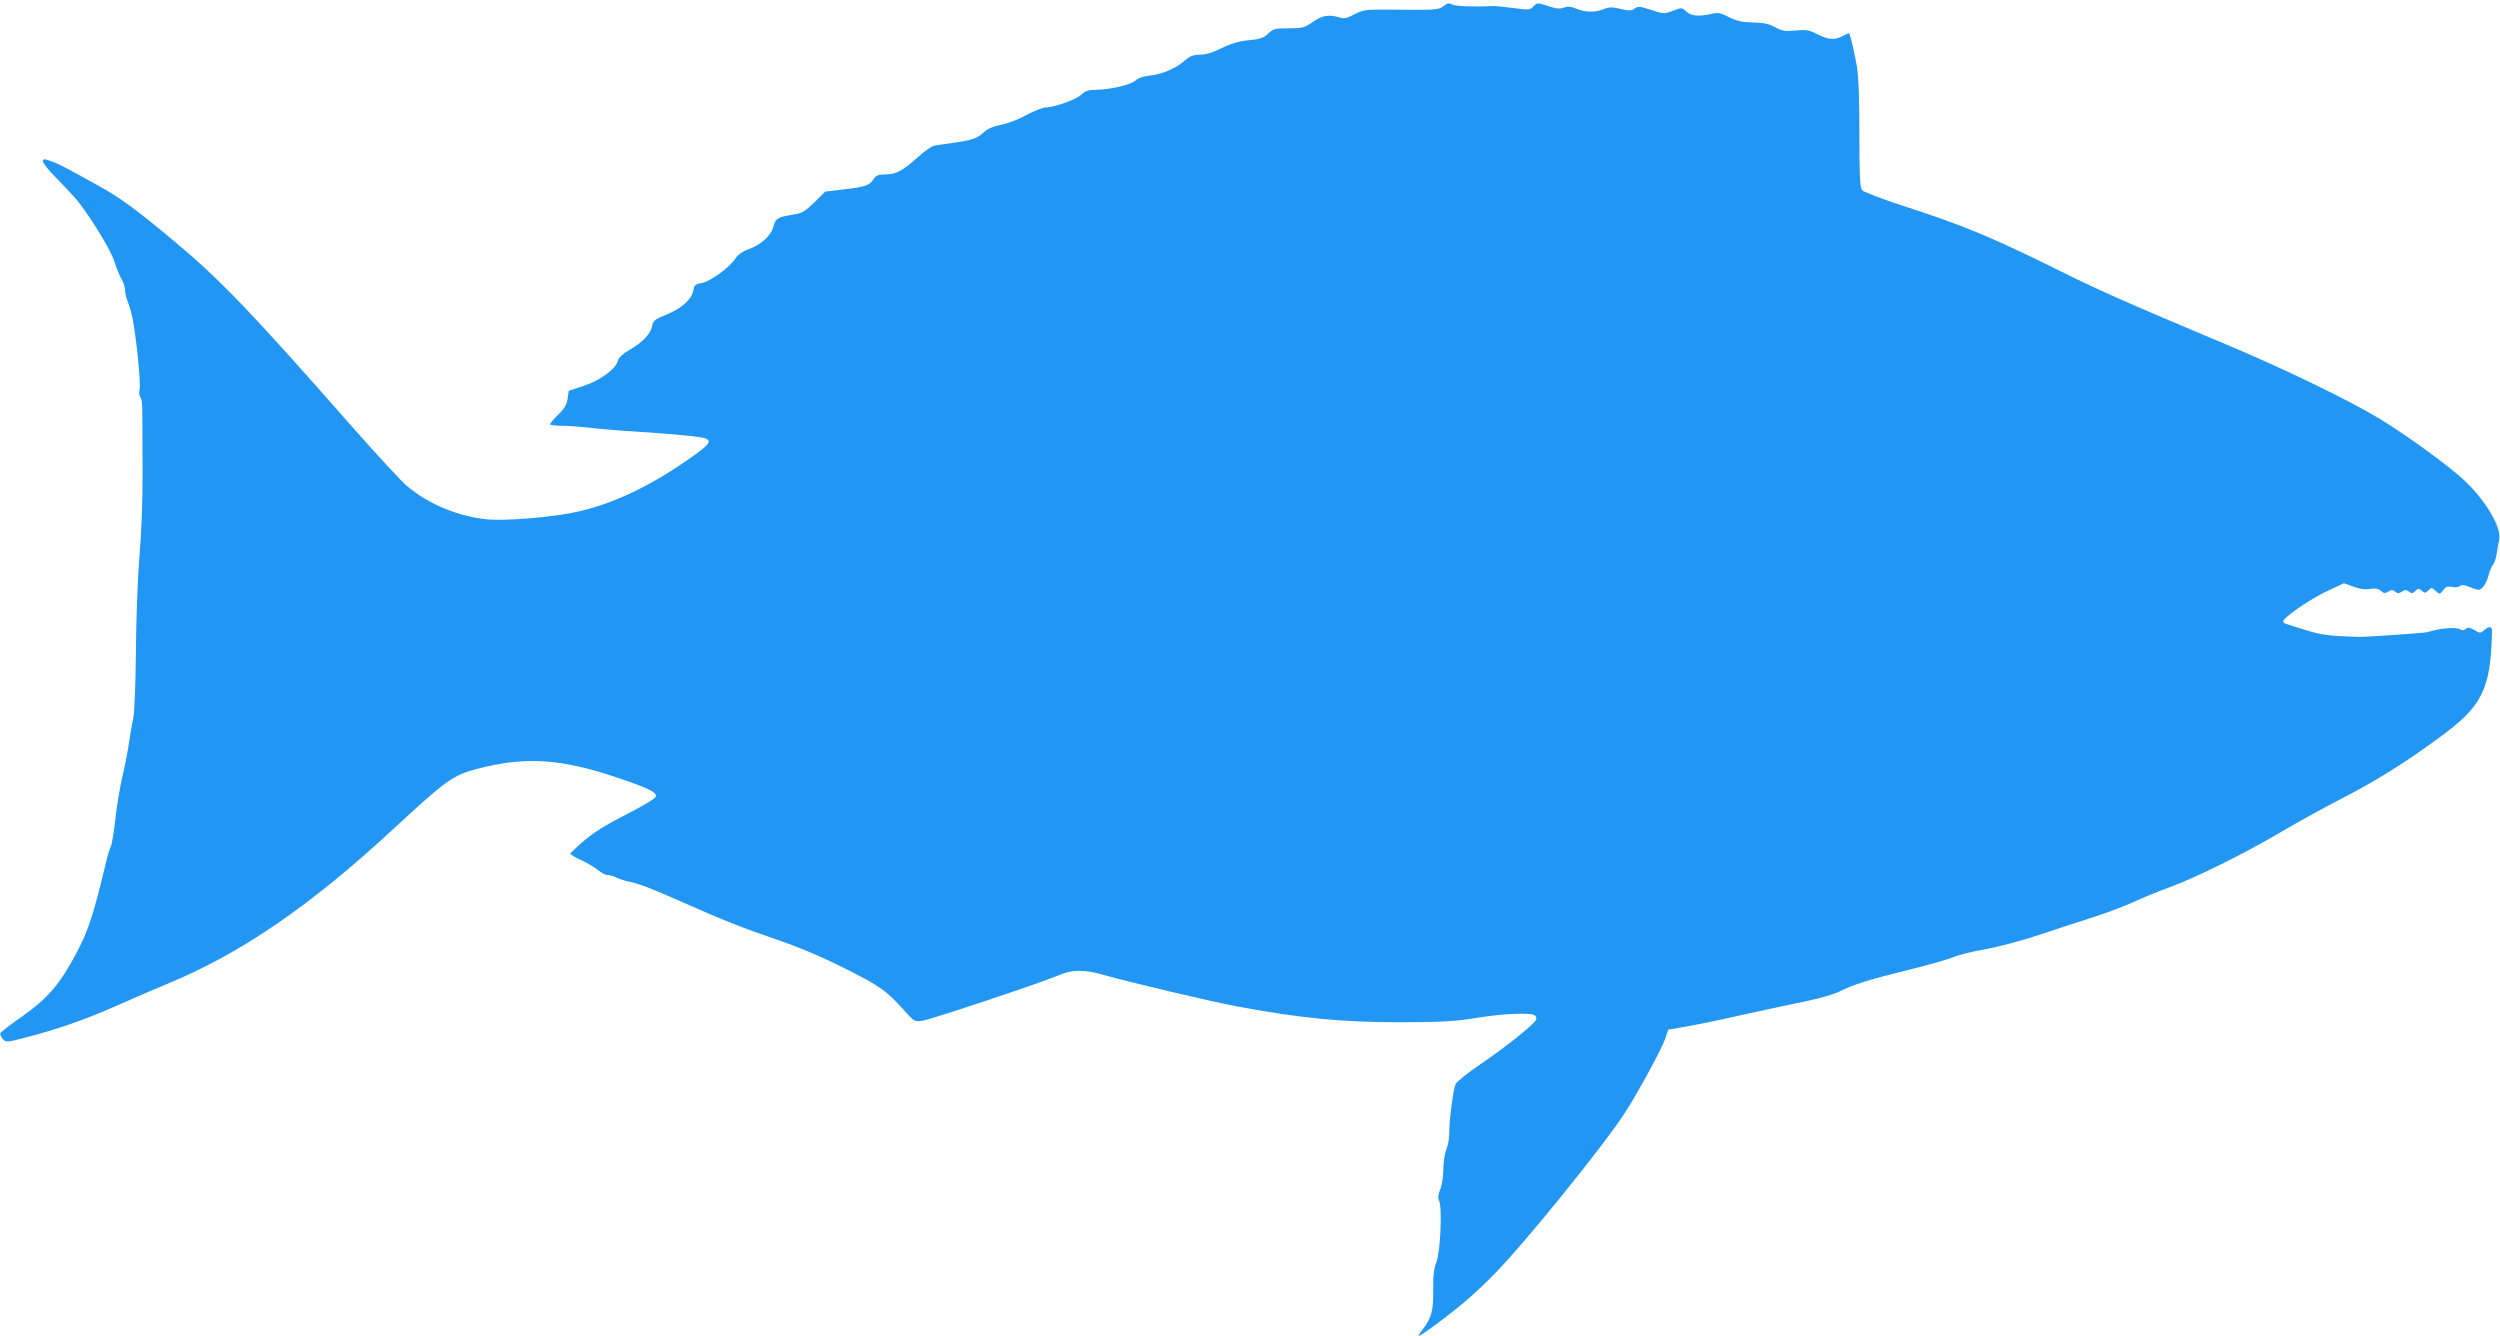
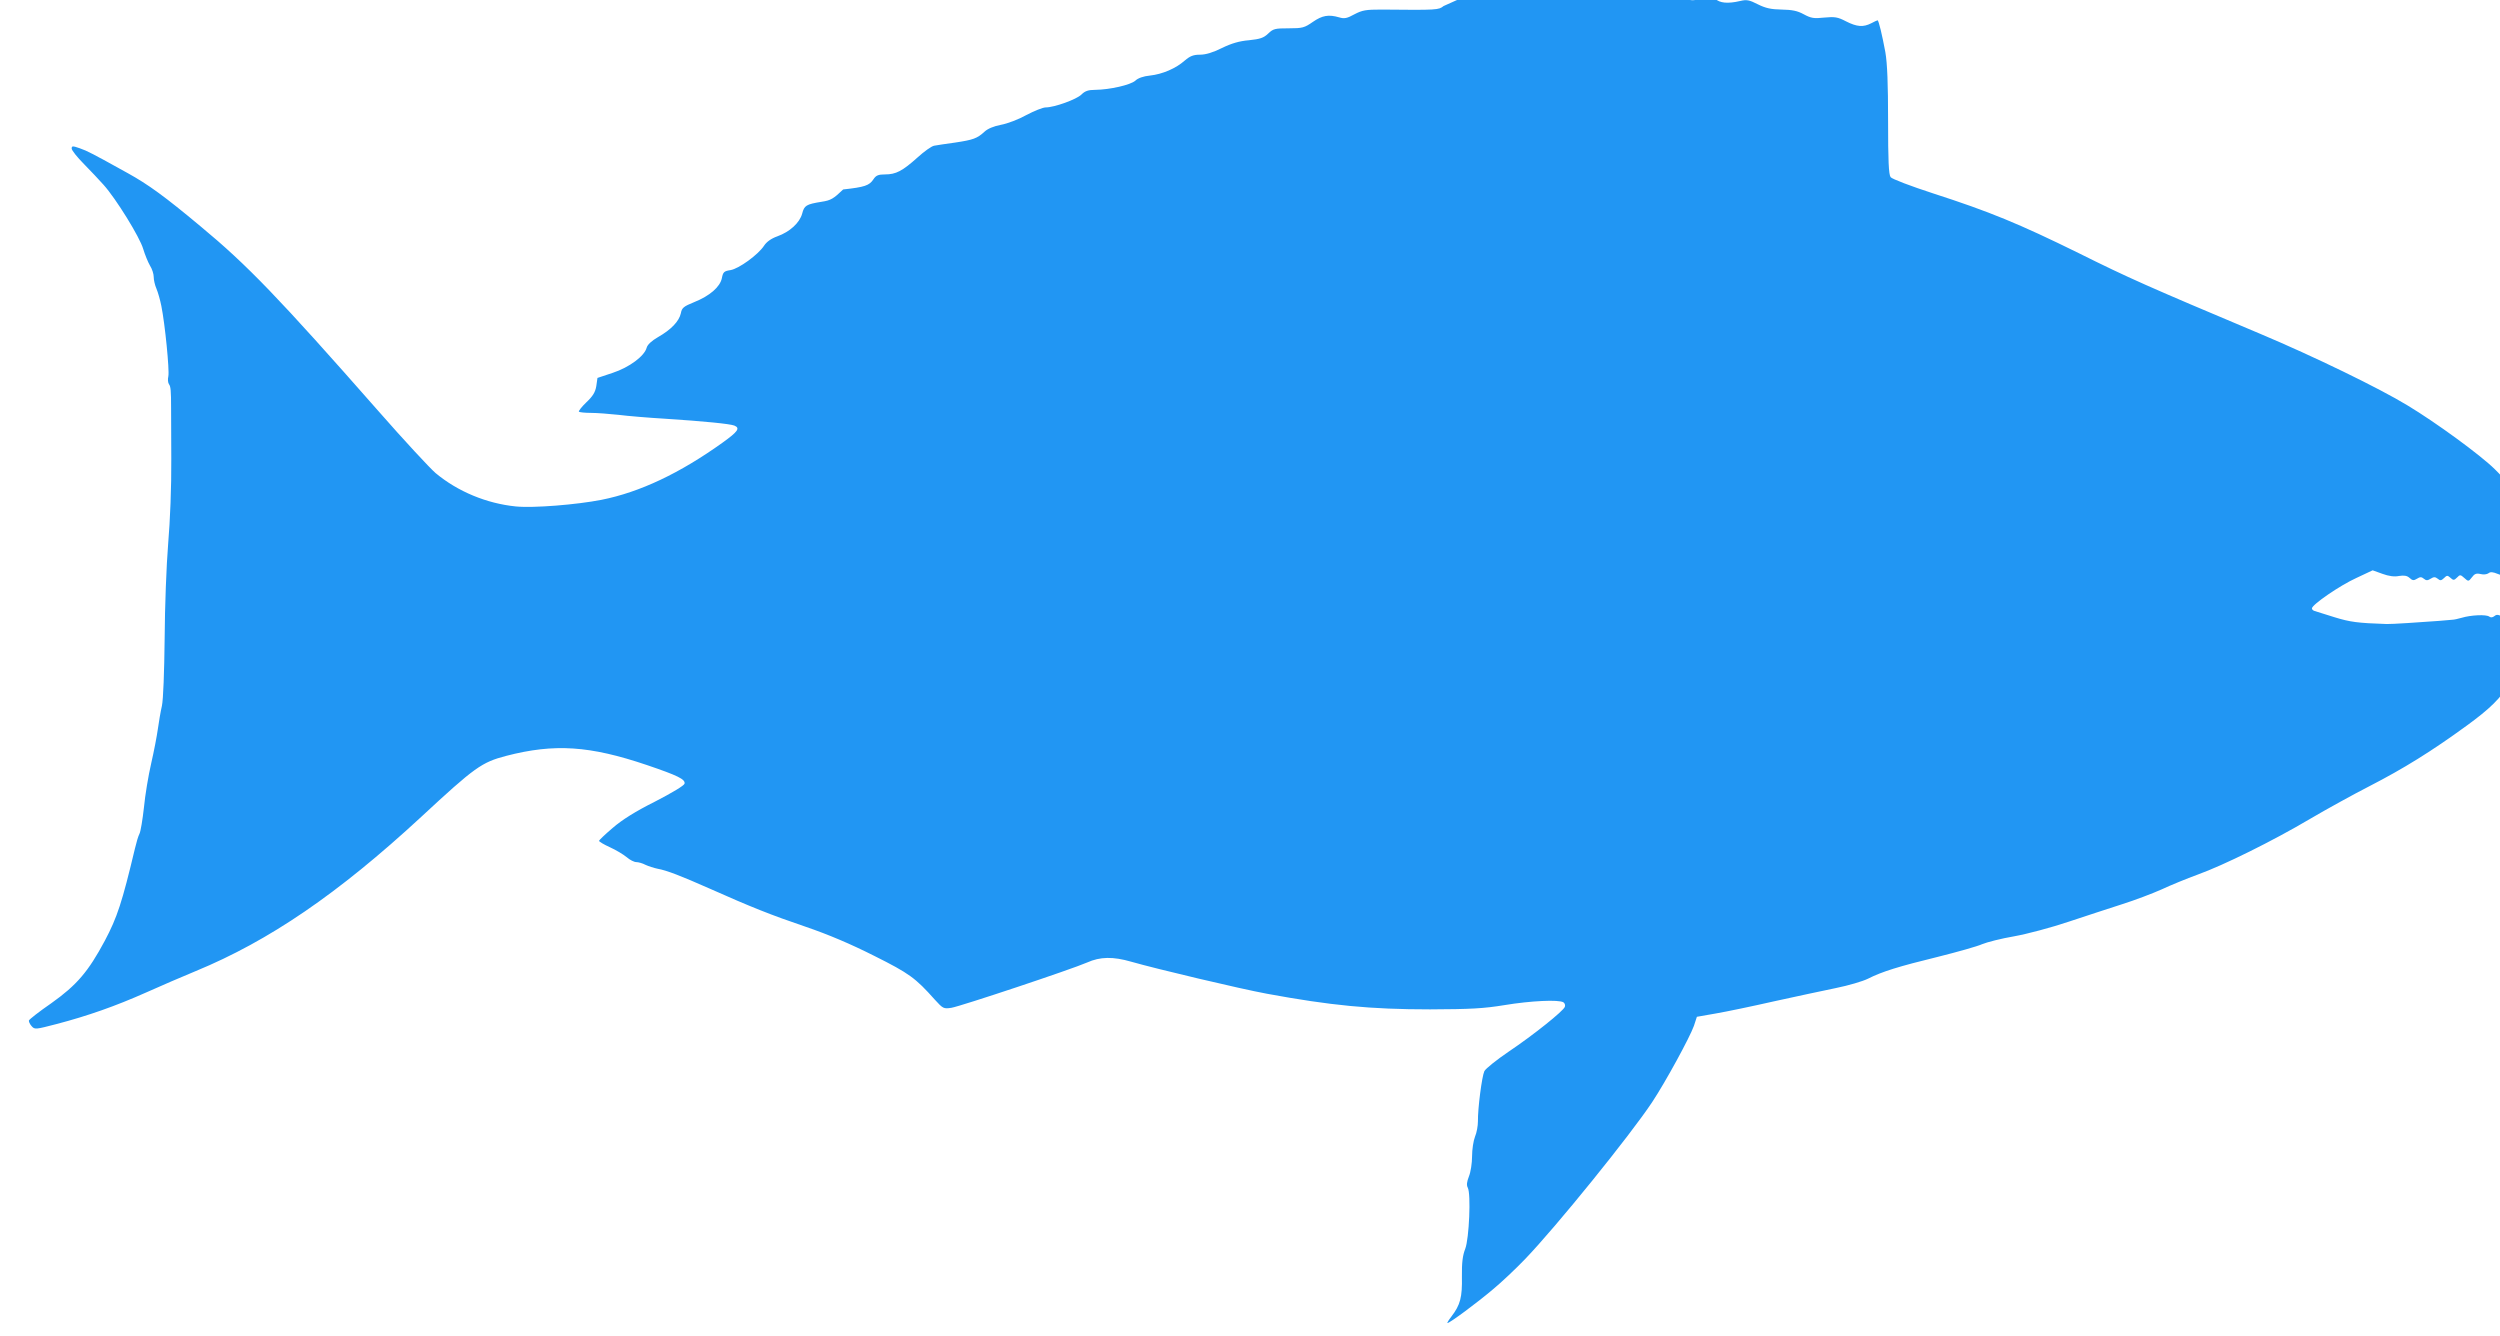
<svg xmlns="http://www.w3.org/2000/svg" version="1.0" width="1280pt" height="684pt" viewBox="0 0 1280 684" preserveAspectRatio="xMidYMid meet">
  <g transform="translate(0,684) scale(0.1,-0.1)" fill="#2196f3" stroke="none">
-     <path d="M7391 6809 c-25 -20 -30 -21 -318 -18 -79 0 -98 -3 -138 -24 -38 -21 -52 -24 -78 -16 -55 16 -87 10 -135 -23 -43 -30 -53 -33 -124 -33 -70 0 -79 -2 -105 -27 -23 -22 -41 -28 -98 -34 -49 -4 -90 -16 -139 -40 -46 -23 -83 -34 -112 -34 -34 0 -51 -7 -78 -30 -45 -40 -114 -70 -179 -77 -32 -3 -61 -13 -74 -26 -25 -22 -130 -46 -205 -47 -36 0 -53 -6 -71 -24 -25 -25 -139 -66 -183 -66 -15 0 -59 -18 -99 -39 -39 -22 -97 -44 -130 -50 -37 -7 -68 -20 -84 -35 -38 -35 -58 -42 -151 -56 -47 -6 -95 -14 -107 -16 -13 -2 -51 -29 -85 -60 -78 -70 -111 -87 -166 -87 -35 0 -47 -5 -60 -25 -21 -32 -45 -40 -155 -52 l-92 -11 -55 -55 c-49 -47 -63 -56 -110 -63 -80 -13 -89 -19 -100 -61 -13 -47 -63 -93 -127 -116 -31 -11 -55 -28 -68 -48 -30 -46 -129 -118 -172 -125 -33 -5 -38 -10 -44 -41 -9 -45 -62 -91 -142 -123 -54 -22 -63 -29 -68 -57 -9 -41 -50 -84 -117 -122 -33 -19 -54 -39 -58 -54 -11 -43 -89 -101 -174 -129 l-78 -26 -6 -42 c-5 -31 -18 -52 -51 -83 -24 -23 -41 -45 -38 -48 4 -3 31 -6 62 -6 31 0 94 -5 141 -10 47 -6 155 -15 240 -20 200 -13 330 -26 353 -35 31 -13 18 -31 -60 -87 -219 -157 -424 -254 -620 -293 -127 -25 -349 -43 -439 -34 -149 15 -297 76 -411 171 -28 24 -161 167 -295 320 -509 579 -669 745 -908 943 -183 153 -269 215 -372 272 -184 102 -207 114 -247 128 -37 13 -41 12 -41 -2 0 -8 28 -44 63 -79 34 -35 79 -82 100 -106 64 -71 186 -269 203 -328 9 -30 25 -69 35 -86 11 -17 19 -43 19 -58 0 -15 6 -42 14 -60 8 -19 19 -58 25 -88 19 -94 42 -329 36 -360 -4 -16 -2 -34 3 -41 9 -11 11 -33 11 -122 0 -11 1 -128 1 -260 1 -146 -6 -316 -16 -435 -9 -110 -17 -321 -18 -485 -2 -173 -7 -312 -14 -345 -7 -30 -16 -84 -21 -120 -5 -36 -20 -114 -34 -175 -14 -60 -31 -162 -37 -225 -7 -63 -17 -124 -23 -135 -6 -11 -16 -45 -23 -75 -66 -277 -91 -353 -154 -472 -85 -159 -144 -228 -275 -321 -61 -42 -112 -82 -114 -88 -1 -5 4 -18 14 -29 16 -18 20 -17 128 11 160 42 302 92 457 161 74 33 189 83 255 110 376 155 730 397 1154 789 276 256 310 280 436 313 247 64 427 52 720 -47 159 -54 197 -73 193 -95 -2 -10 -62 -46 -151 -92 -100 -50 -170 -94 -217 -135 -39 -33 -70 -63 -70 -66 0 -4 25 -19 56 -33 31 -14 69 -37 86 -51 16 -14 38 -25 49 -25 11 0 32 -6 47 -14 15 -7 43 -16 62 -20 46 -8 118 -36 265 -101 211 -94 316 -136 493 -196 117 -40 230 -88 351 -149 180 -90 211 -113 310 -224 42 -46 45 -48 85 -42 48 8 615 197 695 232 67 30 133 31 226 4 129 -37 559 -139 695 -164 326 -60 529 -80 835 -80 208 1 272 4 382 22 133 22 277 29 301 14 7 -5 10 -15 7 -23 -8 -22 -162 -145 -287 -229 -62 -42 -118 -87 -125 -100 -13 -28 -34 -193 -33 -257 0 -23 -6 -58 -15 -79 -8 -20 -15 -65 -15 -100 0 -35 -7 -81 -16 -103 -11 -28 -13 -45 -6 -58 17 -31 7 -261 -13 -313 -13 -33 -18 -70 -17 -143 2 -105 -8 -144 -54 -204 -14 -18 -23 -33 -20 -33 12 0 153 105 231 171 45 37 119 107 166 156 159 165 539 635 651 804 70 106 193 332 214 391 l15 46 97 17 c53 9 187 37 297 62 110 24 253 55 317 68 65 13 139 35 165 48 73 37 158 63 358 112 100 25 203 54 227 65 24 10 98 29 163 40 67 12 191 45 280 75 88 29 212 70 275 90 63 20 153 54 200 75 47 22 130 56 185 76 133 48 384 172 575 285 85 50 223 126 305 168 173 89 317 178 498 310 227 165 269 247 276 549 1 26 -15 28 -41 5 -18 -16 -21 -16 -49 1 -24 14 -33 15 -44 6 -10 -8 -19 -9 -27 -3 -15 12 -95 8 -141 -6 -18 -5 -39 -10 -47 -10 -8 -1 -40 -3 -70 -6 -93 -7 -244 -17 -267 -16 -149 5 -187 10 -268 35 -49 15 -96 30 -102 32 -7 2 -13 8 -13 13 0 19 144 118 228 156 l83 39 50 -18 c33 -12 61 -16 85 -11 26 4 41 2 54 -10 15 -14 22 -14 38 -4 16 10 23 10 35 0 12 -10 19 -10 35 0 16 10 23 10 36 0 13 -11 18 -10 32 3 15 15 18 15 33 2 15 -14 19 -14 34 1 15 16 18 15 37 -2 21 -19 22 -19 39 3 13 18 23 22 44 17 16 -4 33 -2 41 4 10 8 22 7 49 -4 20 -8 41 -15 46 -15 18 0 41 31 52 73 6 23 17 49 24 57 7 8 15 33 18 55 3 22 9 55 13 73 12 59 -63 190 -170 294 -74 73 -303 240 -446 326 -146 89 -482 252 -755 367 -575 242 -676 287 -929 413 -307 151 -455 212 -746 306 -114 37 -211 74 -217 83 -10 13 -13 87 -13 287 0 191 -4 295 -14 353 -16 86 -34 163 -40 163 -2 0 -17 -7 -32 -15 -41 -21 -73 -19 -130 10 -42 22 -57 24 -111 19 -53 -6 -68 -3 -105 17 -33 18 -60 23 -113 24 -54 1 -82 7 -122 27 -43 22 -57 25 -90 17 -64 -15 -105 -11 -129 12 -22 21 -24 21 -68 4 -45 -17 -48 -17 -112 4 -57 19 -68 20 -85 7 -17 -12 -29 -12 -74 -1 -43 10 -59 9 -85 -2 -42 -17 -91 -17 -138 2 -29 12 -45 13 -65 6 -20 -8 -40 -6 -81 8 -54 18 -55 18 -75 -2 -18 -19 -24 -19 -103 -8 -46 6 -94 11 -108 10 -93 -5 -188 -1 -205 8 -16 9 -25 7 -44 -8z" />
+     <path d="M7391 6809 c-25 -20 -30 -21 -318 -18 -79 0 -98 -3 -138 -24 -38 -21 -52 -24 -78 -16 -55 16 -87 10 -135 -23 -43 -30 -53 -33 -124 -33 -70 0 -79 -2 -105 -27 -23 -22 -41 -28 -98 -34 -49 -4 -90 -16 -139 -40 -46 -23 -83 -34 -112 -34 -34 0 -51 -7 -78 -30 -45 -40 -114 -70 -179 -77 -32 -3 -61 -13 -74 -26 -25 -22 -130 -46 -205 -47 -36 0 -53 -6 -71 -24 -25 -25 -139 -66 -183 -66 -15 0 -59 -18 -99 -39 -39 -22 -97 -44 -130 -50 -37 -7 -68 -20 -84 -35 -38 -35 -58 -42 -151 -56 -47 -6 -95 -14 -107 -16 -13 -2 -51 -29 -85 -60 -78 -70 -111 -87 -166 -87 -35 0 -47 -5 -60 -25 -21 -32 -45 -40 -155 -52 c-49 -47 -63 -56 -110 -63 -80 -13 -89 -19 -100 -61 -13 -47 -63 -93 -127 -116 -31 -11 -55 -28 -68 -48 -30 -46 -129 -118 -172 -125 -33 -5 -38 -10 -44 -41 -9 -45 -62 -91 -142 -123 -54 -22 -63 -29 -68 -57 -9 -41 -50 -84 -117 -122 -33 -19 -54 -39 -58 -54 -11 -43 -89 -101 -174 -129 l-78 -26 -6 -42 c-5 -31 -18 -52 -51 -83 -24 -23 -41 -45 -38 -48 4 -3 31 -6 62 -6 31 0 94 -5 141 -10 47 -6 155 -15 240 -20 200 -13 330 -26 353 -35 31 -13 18 -31 -60 -87 -219 -157 -424 -254 -620 -293 -127 -25 -349 -43 -439 -34 -149 15 -297 76 -411 171 -28 24 -161 167 -295 320 -509 579 -669 745 -908 943 -183 153 -269 215 -372 272 -184 102 -207 114 -247 128 -37 13 -41 12 -41 -2 0 -8 28 -44 63 -79 34 -35 79 -82 100 -106 64 -71 186 -269 203 -328 9 -30 25 -69 35 -86 11 -17 19 -43 19 -58 0 -15 6 -42 14 -60 8 -19 19 -58 25 -88 19 -94 42 -329 36 -360 -4 -16 -2 -34 3 -41 9 -11 11 -33 11 -122 0 -11 1 -128 1 -260 1 -146 -6 -316 -16 -435 -9 -110 -17 -321 -18 -485 -2 -173 -7 -312 -14 -345 -7 -30 -16 -84 -21 -120 -5 -36 -20 -114 -34 -175 -14 -60 -31 -162 -37 -225 -7 -63 -17 -124 -23 -135 -6 -11 -16 -45 -23 -75 -66 -277 -91 -353 -154 -472 -85 -159 -144 -228 -275 -321 -61 -42 -112 -82 -114 -88 -1 -5 4 -18 14 -29 16 -18 20 -17 128 11 160 42 302 92 457 161 74 33 189 83 255 110 376 155 730 397 1154 789 276 256 310 280 436 313 247 64 427 52 720 -47 159 -54 197 -73 193 -95 -2 -10 -62 -46 -151 -92 -100 -50 -170 -94 -217 -135 -39 -33 -70 -63 -70 -66 0 -4 25 -19 56 -33 31 -14 69 -37 86 -51 16 -14 38 -25 49 -25 11 0 32 -6 47 -14 15 -7 43 -16 62 -20 46 -8 118 -36 265 -101 211 -94 316 -136 493 -196 117 -40 230 -88 351 -149 180 -90 211 -113 310 -224 42 -46 45 -48 85 -42 48 8 615 197 695 232 67 30 133 31 226 4 129 -37 559 -139 695 -164 326 -60 529 -80 835 -80 208 1 272 4 382 22 133 22 277 29 301 14 7 -5 10 -15 7 -23 -8 -22 -162 -145 -287 -229 -62 -42 -118 -87 -125 -100 -13 -28 -34 -193 -33 -257 0 -23 -6 -58 -15 -79 -8 -20 -15 -65 -15 -100 0 -35 -7 -81 -16 -103 -11 -28 -13 -45 -6 -58 17 -31 7 -261 -13 -313 -13 -33 -18 -70 -17 -143 2 -105 -8 -144 -54 -204 -14 -18 -23 -33 -20 -33 12 0 153 105 231 171 45 37 119 107 166 156 159 165 539 635 651 804 70 106 193 332 214 391 l15 46 97 17 c53 9 187 37 297 62 110 24 253 55 317 68 65 13 139 35 165 48 73 37 158 63 358 112 100 25 203 54 227 65 24 10 98 29 163 40 67 12 191 45 280 75 88 29 212 70 275 90 63 20 153 54 200 75 47 22 130 56 185 76 133 48 384 172 575 285 85 50 223 126 305 168 173 89 317 178 498 310 227 165 269 247 276 549 1 26 -15 28 -41 5 -18 -16 -21 -16 -49 1 -24 14 -33 15 -44 6 -10 -8 -19 -9 -27 -3 -15 12 -95 8 -141 -6 -18 -5 -39 -10 -47 -10 -8 -1 -40 -3 -70 -6 -93 -7 -244 -17 -267 -16 -149 5 -187 10 -268 35 -49 15 -96 30 -102 32 -7 2 -13 8 -13 13 0 19 144 118 228 156 l83 39 50 -18 c33 -12 61 -16 85 -11 26 4 41 2 54 -10 15 -14 22 -14 38 -4 16 10 23 10 35 0 12 -10 19 -10 35 0 16 10 23 10 36 0 13 -11 18 -10 32 3 15 15 18 15 33 2 15 -14 19 -14 34 1 15 16 18 15 37 -2 21 -19 22 -19 39 3 13 18 23 22 44 17 16 -4 33 -2 41 4 10 8 22 7 49 -4 20 -8 41 -15 46 -15 18 0 41 31 52 73 6 23 17 49 24 57 7 8 15 33 18 55 3 22 9 55 13 73 12 59 -63 190 -170 294 -74 73 -303 240 -446 326 -146 89 -482 252 -755 367 -575 242 -676 287 -929 413 -307 151 -455 212 -746 306 -114 37 -211 74 -217 83 -10 13 -13 87 -13 287 0 191 -4 295 -14 353 -16 86 -34 163 -40 163 -2 0 -17 -7 -32 -15 -41 -21 -73 -19 -130 10 -42 22 -57 24 -111 19 -53 -6 -68 -3 -105 17 -33 18 -60 23 -113 24 -54 1 -82 7 -122 27 -43 22 -57 25 -90 17 -64 -15 -105 -11 -129 12 -22 21 -24 21 -68 4 -45 -17 -48 -17 -112 4 -57 19 -68 20 -85 7 -17 -12 -29 -12 -74 -1 -43 10 -59 9 -85 -2 -42 -17 -91 -17 -138 2 -29 12 -45 13 -65 6 -20 -8 -40 -6 -81 8 -54 18 -55 18 -75 -2 -18 -19 -24 -19 -103 -8 -46 6 -94 11 -108 10 -93 -5 -188 -1 -205 8 -16 9 -25 7 -44 -8z" />
  </g>
</svg>